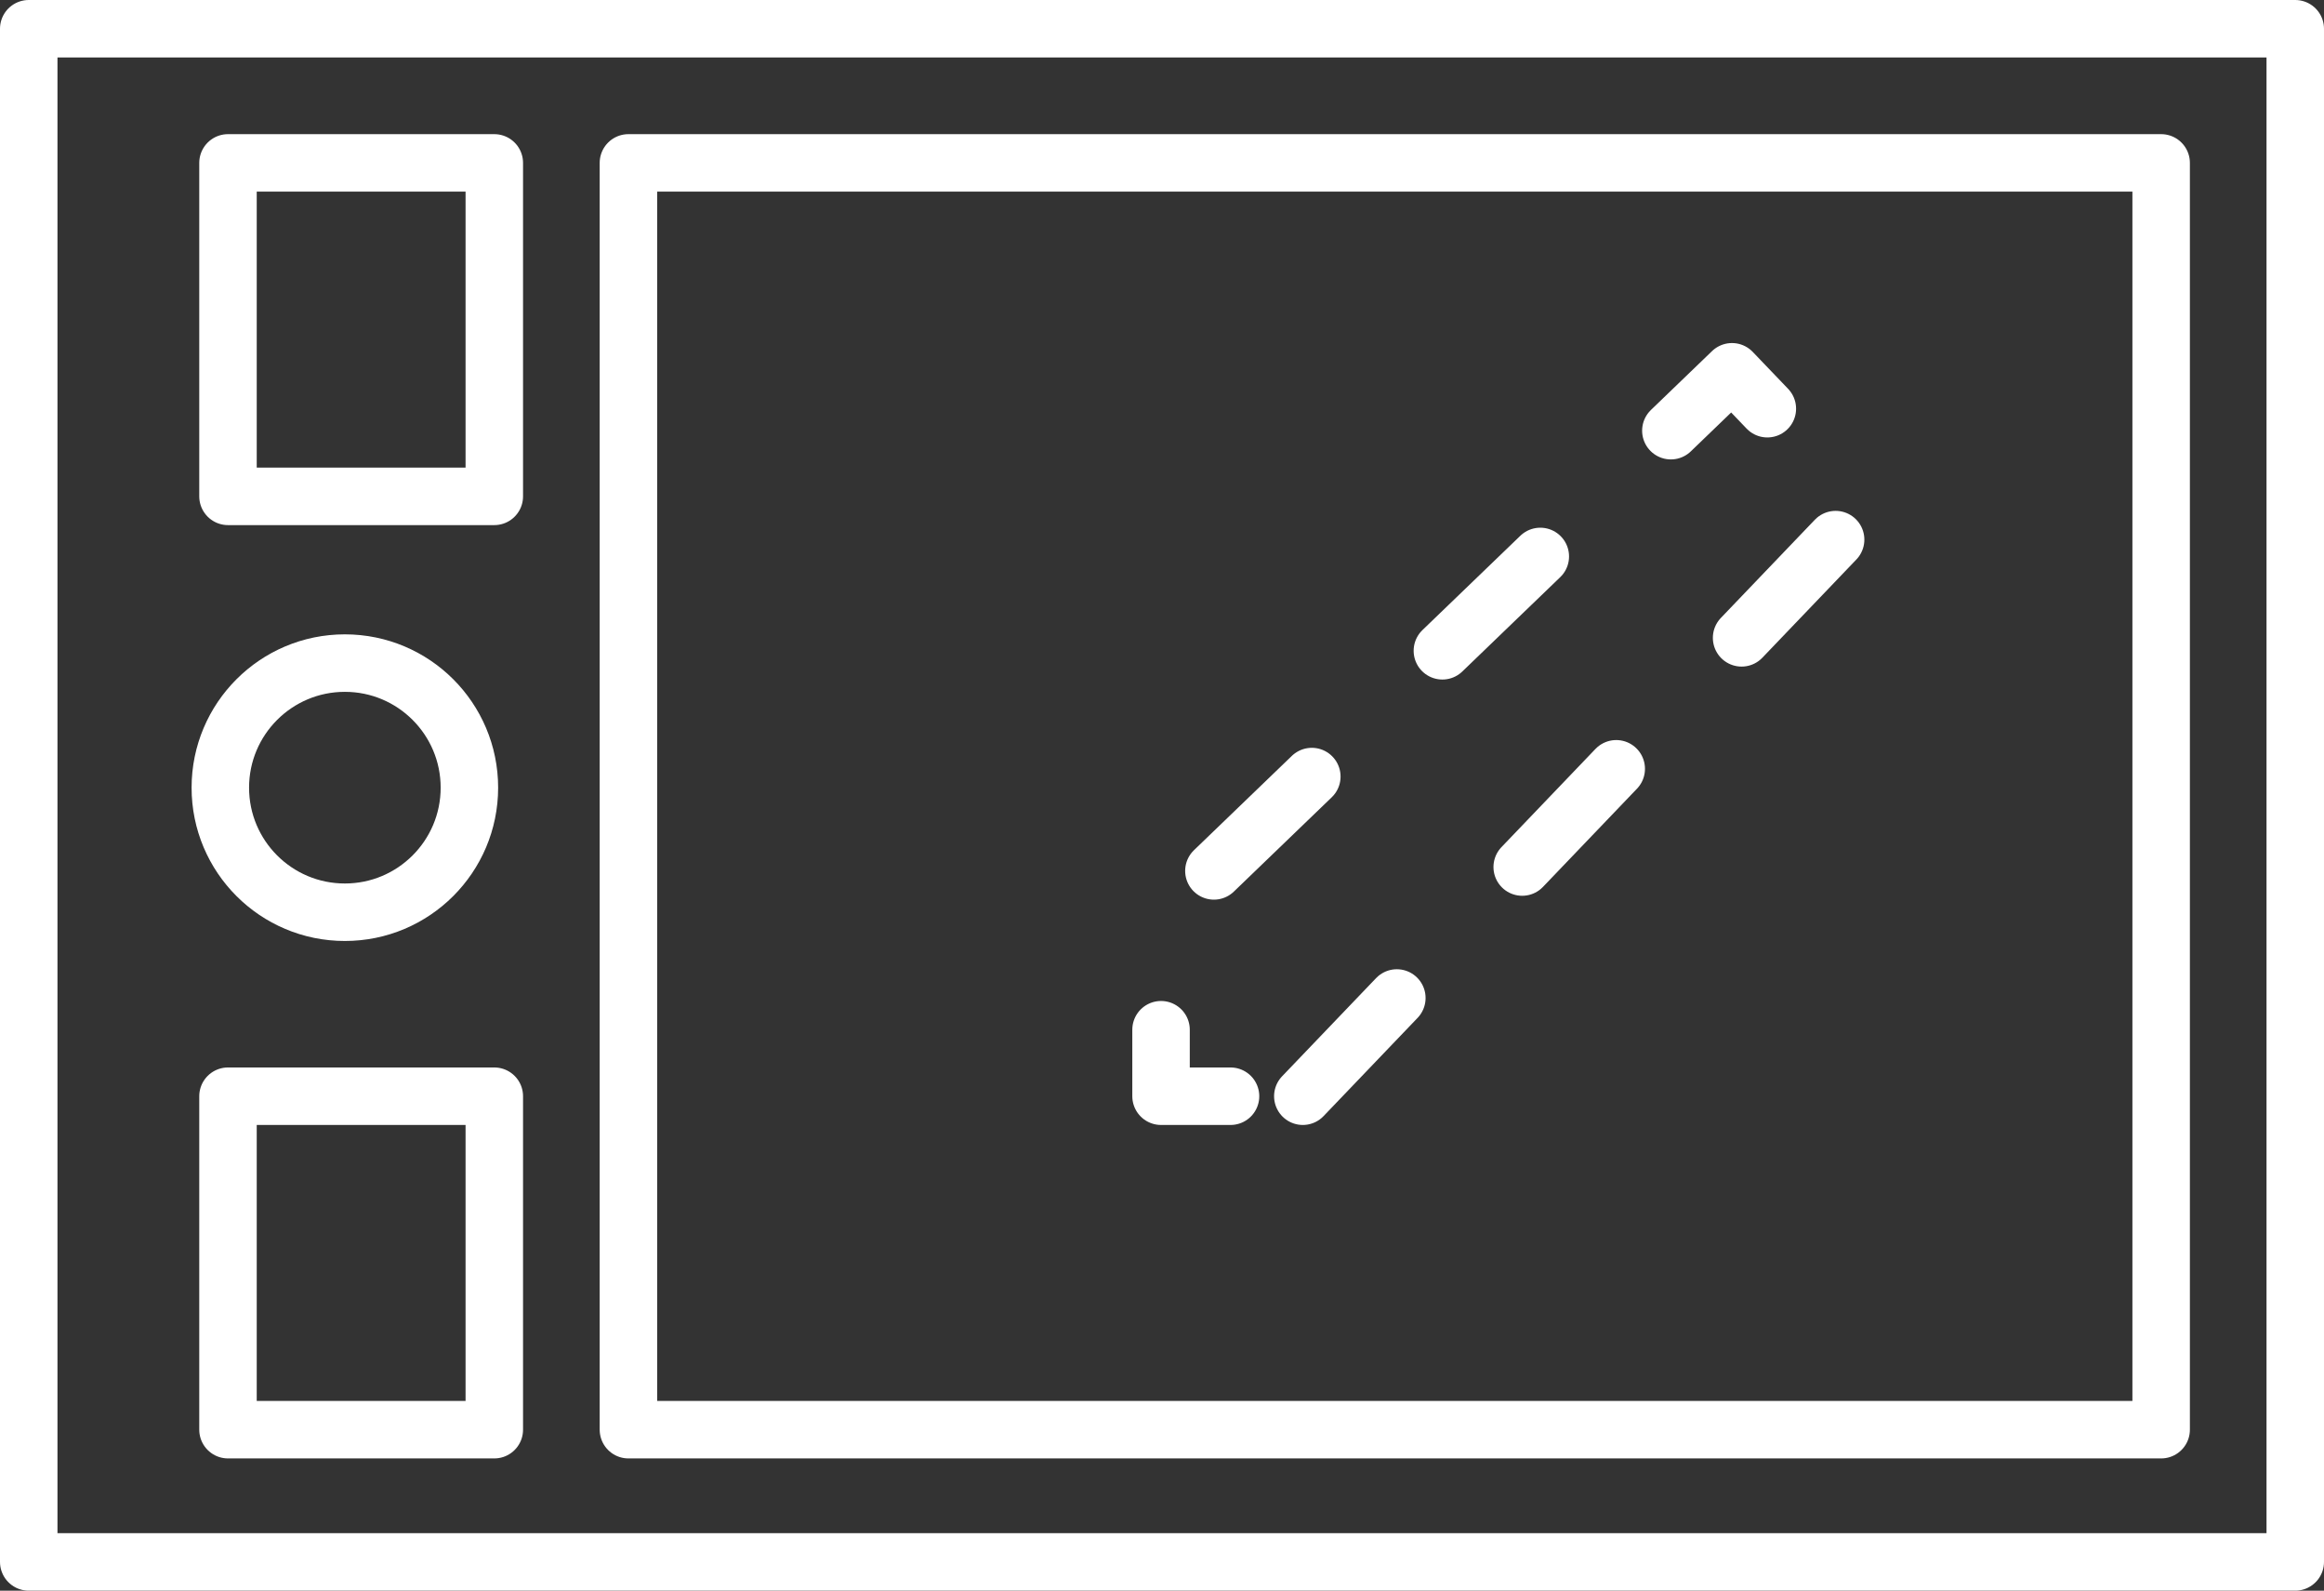
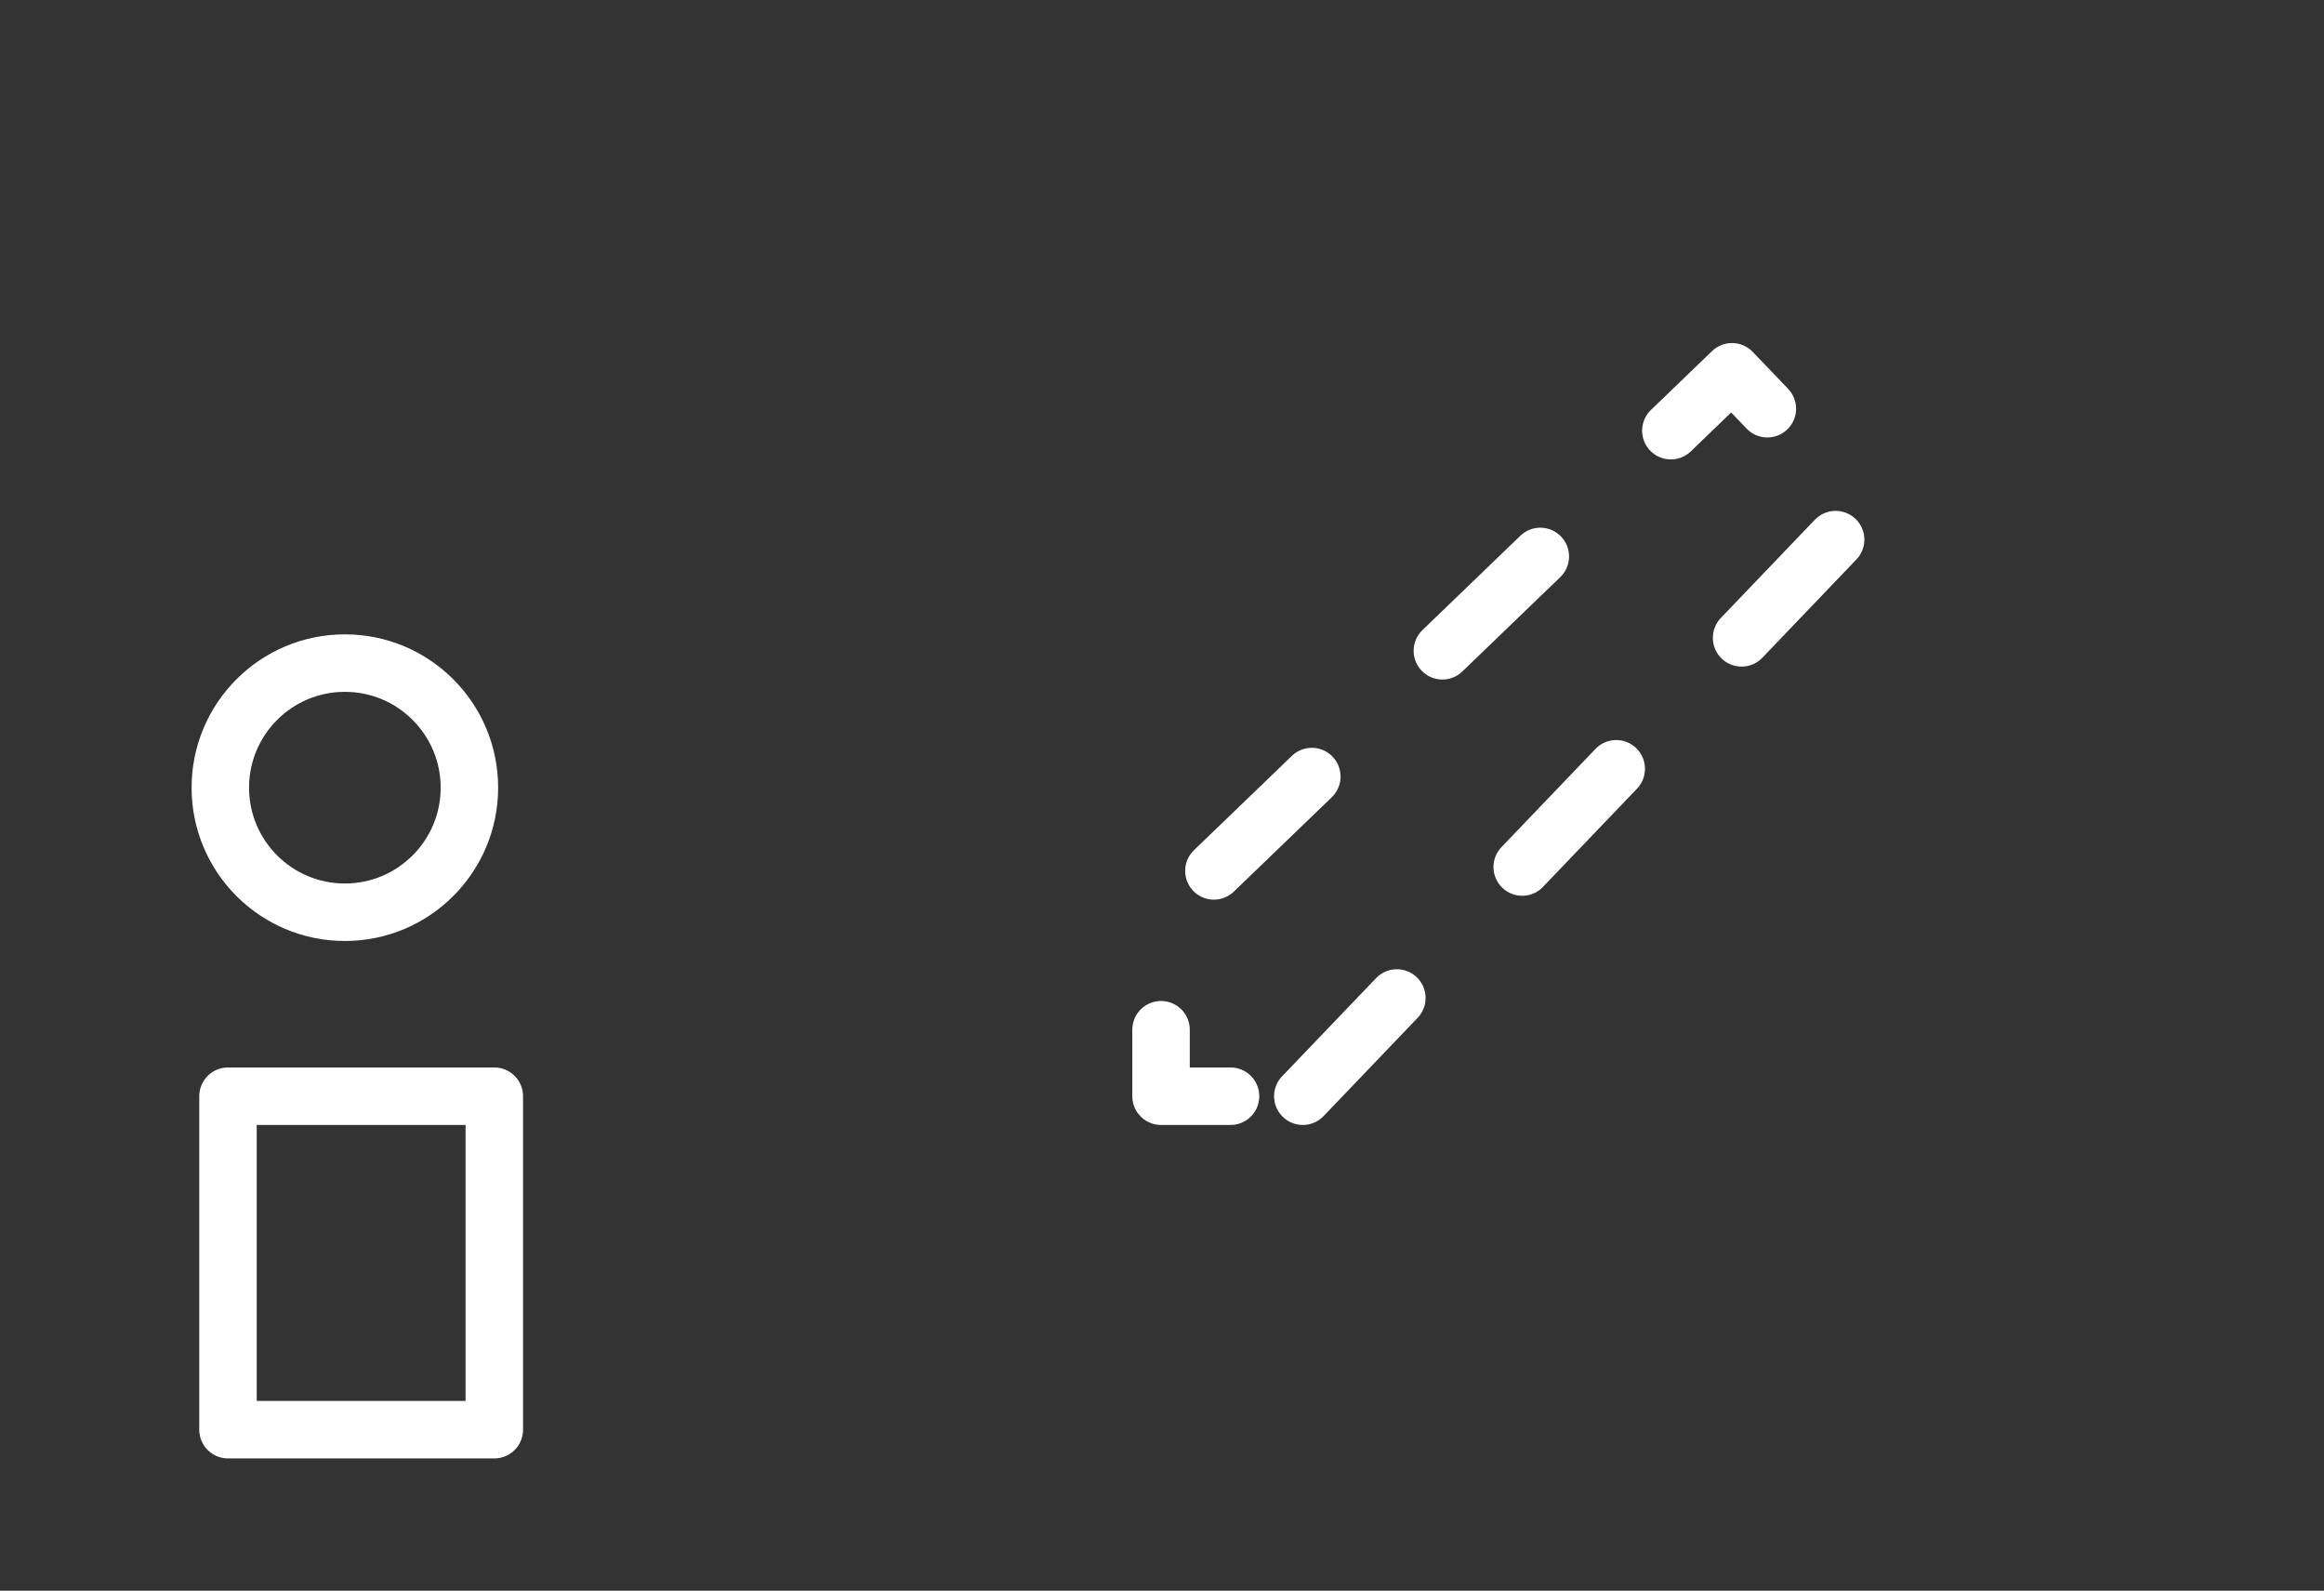
<svg xmlns="http://www.w3.org/2000/svg" version="1.1" id="Calque_1" x="0px" y="0px" viewBox="0 0 121.3 83" style="enable-background:new 0 0 121.3 83;" xml:space="preserve">
  <rect x="0" y="0" width="121.3" height="83" fill="#333333" stroke="none" />
  <style type="text/css"> .st0{fill:none;stroke:#FFFFFF;stroke-width:3;stroke-linecap:round;stroke-linejoin:round;stroke-miterlimit:10;} .st1{fill:none;stroke:#FFFFFF;stroke-width:3;stroke-linecap:round;stroke-linejoin:round;stroke-miterlimit:10;stroke-dasharray:7.096,9.461;} </style>
  <g>
-     <rect x="1.5" y="1.5" class="st0" width="118.3" height="80" />
-     <rect x="32.8" y="8.5" class="st0" width="80" height="66.1" />
    <circle class="st0" cx="18" cy="41.1" r="6.5" />
-     <rect x="11.9" y="8.5" class="st0" width="13.9" height="17.4" />
    <rect x="11.9" y="57.2" class="st0" width="13.9" height="17.4" />
    <polygon class="st1" points="68,57.2 97.3,26.6 90.4,19.4 60.6,48.1 60.6,57.2 " />
  </g>
</svg>